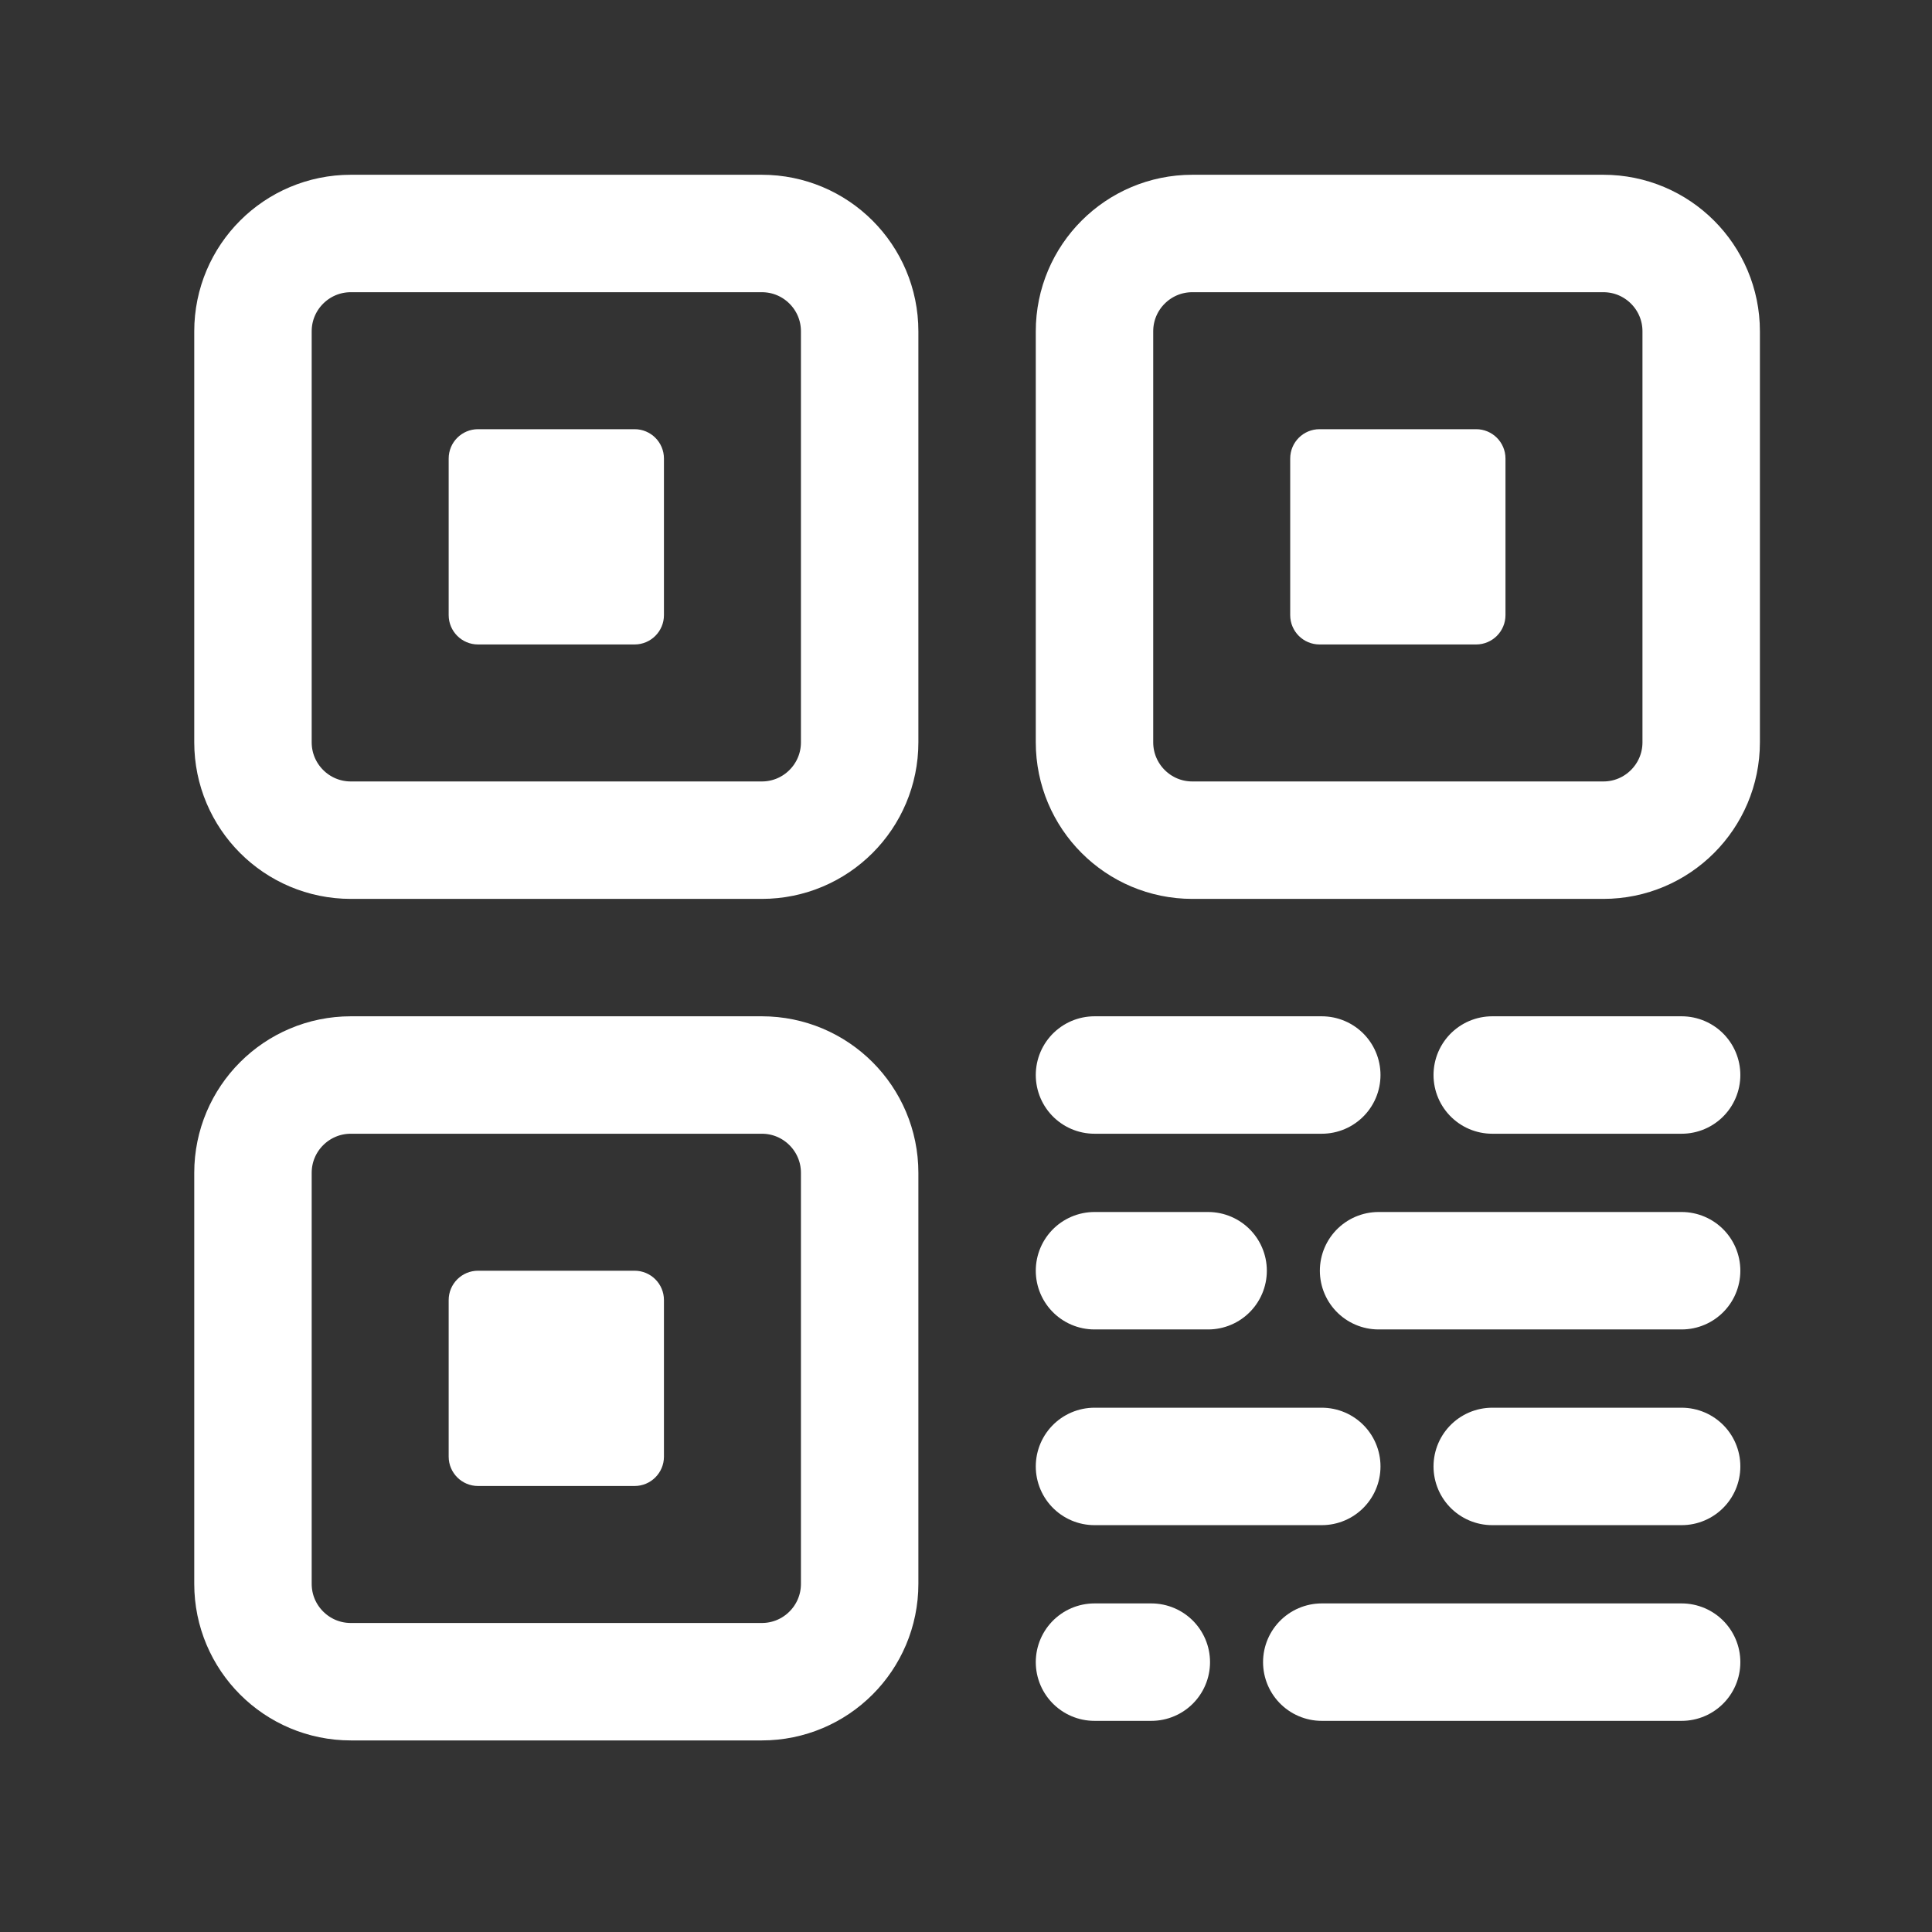
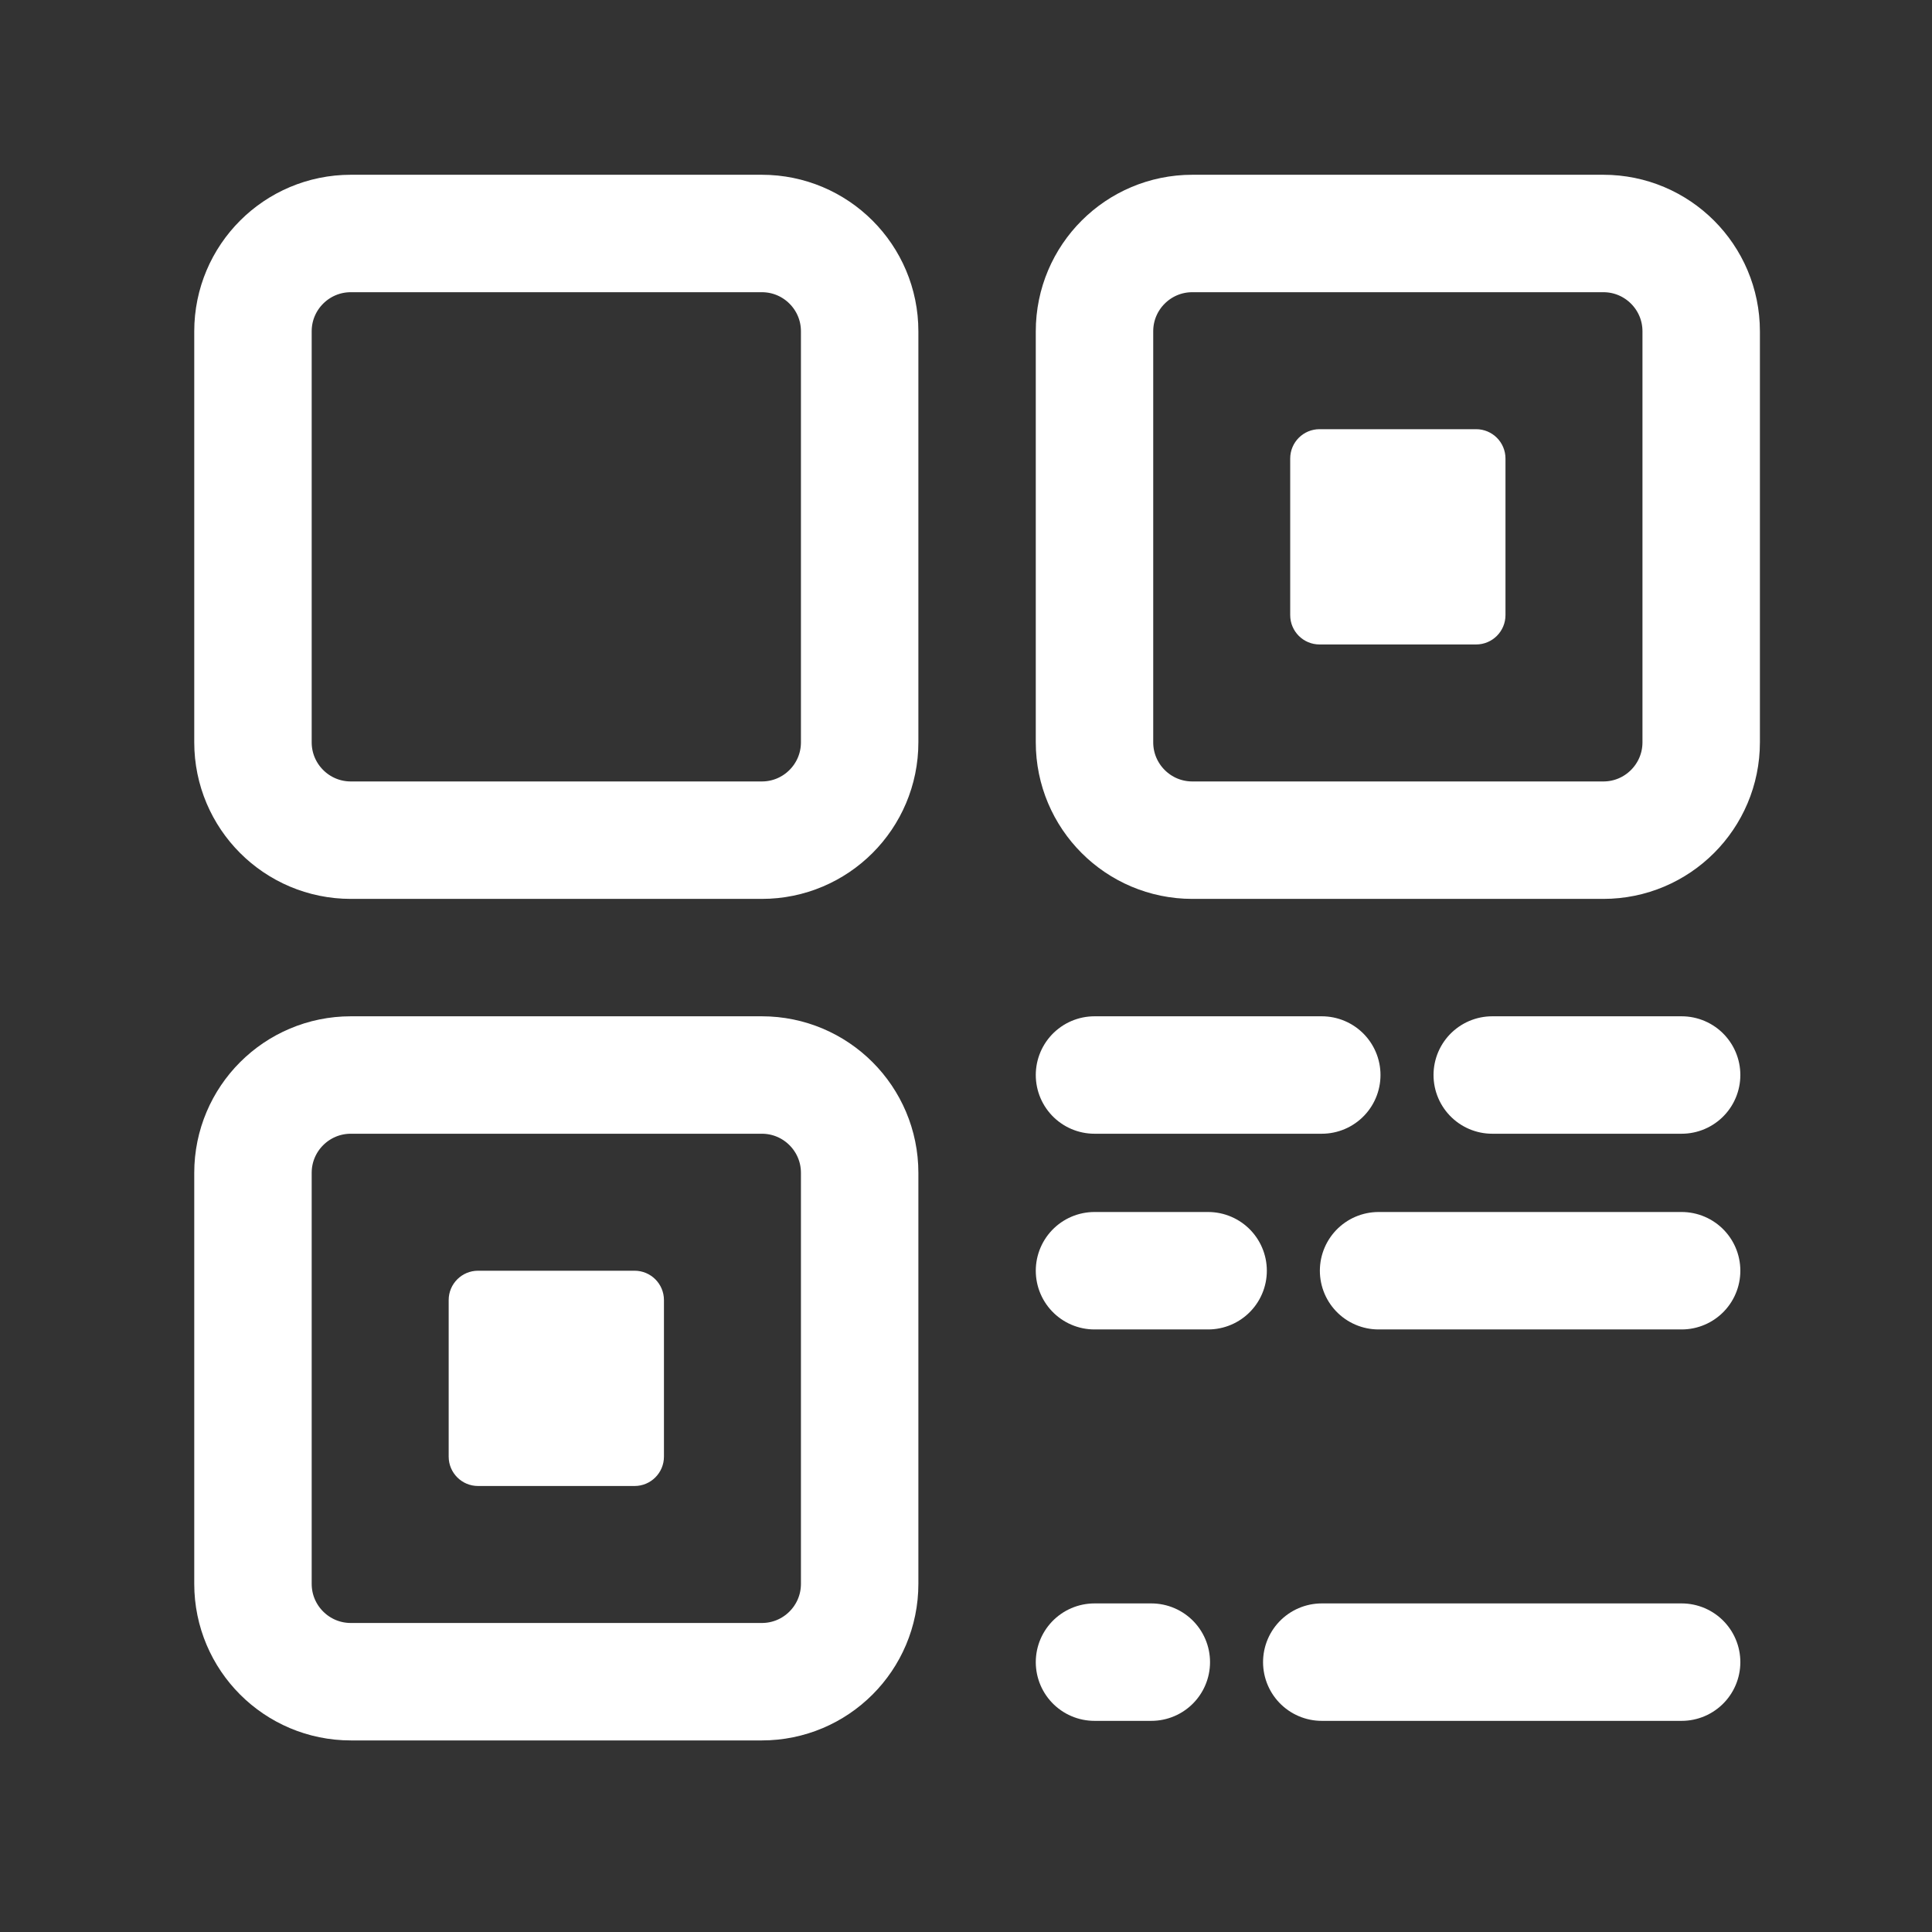
<svg xmlns="http://www.w3.org/2000/svg" width="47" height="47" viewBox="0 0 47 47" fill="none">
  <rect x="0" y="0" width="47" height="47" fill="#333333" stroke="none" />
  <path d="M26.626 26.152H32.155" stroke="white" stroke-width="2.857" stroke-linecap="round" stroke-linejoin="round" />
  <path d="M36.302 26.152H40.909" stroke="white" stroke-width="2.857" stroke-linecap="round" stroke-linejoin="round" />
  <path d="M26.626 30.913H29.39" stroke="white" stroke-width="2.857" stroke-linecap="round" stroke-linejoin="round" />
  <path d="M33.537 30.913H40.909" stroke="white" stroke-width="2.857" stroke-linecap="round" stroke-linejoin="round" />
-   <path d="M26.626 35.674H32.155" stroke="white" stroke-width="2.857" stroke-linecap="round" stroke-linejoin="round" />
-   <path d="M36.302 35.674H40.909" stroke="white" stroke-width="2.857" stroke-linecap="round" stroke-linejoin="round" />
  <path d="M26.626 40.435H28.008" stroke="white" stroke-width="2.857" stroke-linecap="round" stroke-linejoin="round" />
  <path d="M32.155 40.435H40.909" stroke="white" stroke-width="2.857" stroke-linecap="round" stroke-linejoin="round" />
  <path d="M18.533 5.68H8.535C7.22 5.68 6.154 6.745 6.154 8.06V18.058C6.154 19.373 7.22 20.439 8.535 20.439H18.533C19.848 20.439 20.913 19.373 20.913 18.058V8.06C20.913 6.745 19.848 5.68 18.533 5.68Z" stroke="white" stroke-width="2.857" />
  <path d="M18.533 26.152H8.535C7.22 26.152 6.154 27.218 6.154 28.532V38.53C6.154 39.845 7.22 40.911 8.535 40.911H18.533C19.848 40.911 20.913 39.845 20.913 38.53V28.532C20.913 27.218 19.848 26.152 18.533 26.152Z" stroke="white" stroke-width="2.857" />
  <path d="M39.005 5.68H29.006C27.692 5.68 26.626 6.745 26.626 8.06V18.058C26.626 19.373 27.692 20.439 29.006 20.439H39.005C40.319 20.439 41.385 19.373 41.385 18.058V8.06C41.385 6.745 40.319 5.68 39.005 5.68Z" stroke="white" stroke-width="2.857" />
-   <path d="M15.438 10.441H11.629C11.235 10.441 10.915 10.76 10.915 11.155V14.964C10.915 15.358 11.235 15.678 11.629 15.678H15.438C15.832 15.678 16.152 15.358 16.152 14.964V11.155C16.152 10.76 15.832 10.441 15.438 10.441Z" fill="white" />
  <path d="M15.438 30.913H11.629C11.235 30.913 10.915 31.233 10.915 31.627V35.436C10.915 35.83 11.235 36.15 11.629 36.15H15.438C15.832 36.15 16.152 35.83 16.152 35.436V31.627C16.152 31.233 15.832 30.913 15.438 30.913Z" fill="white" />
  <path d="M35.91 10.441H32.101C31.706 10.441 31.387 10.76 31.387 11.155V14.964C31.387 15.358 31.706 15.678 32.101 15.678H35.91C36.304 15.678 36.624 15.358 36.624 14.964V11.155C36.624 10.76 36.304 10.441 35.91 10.441Z" fill="white" />
</svg>